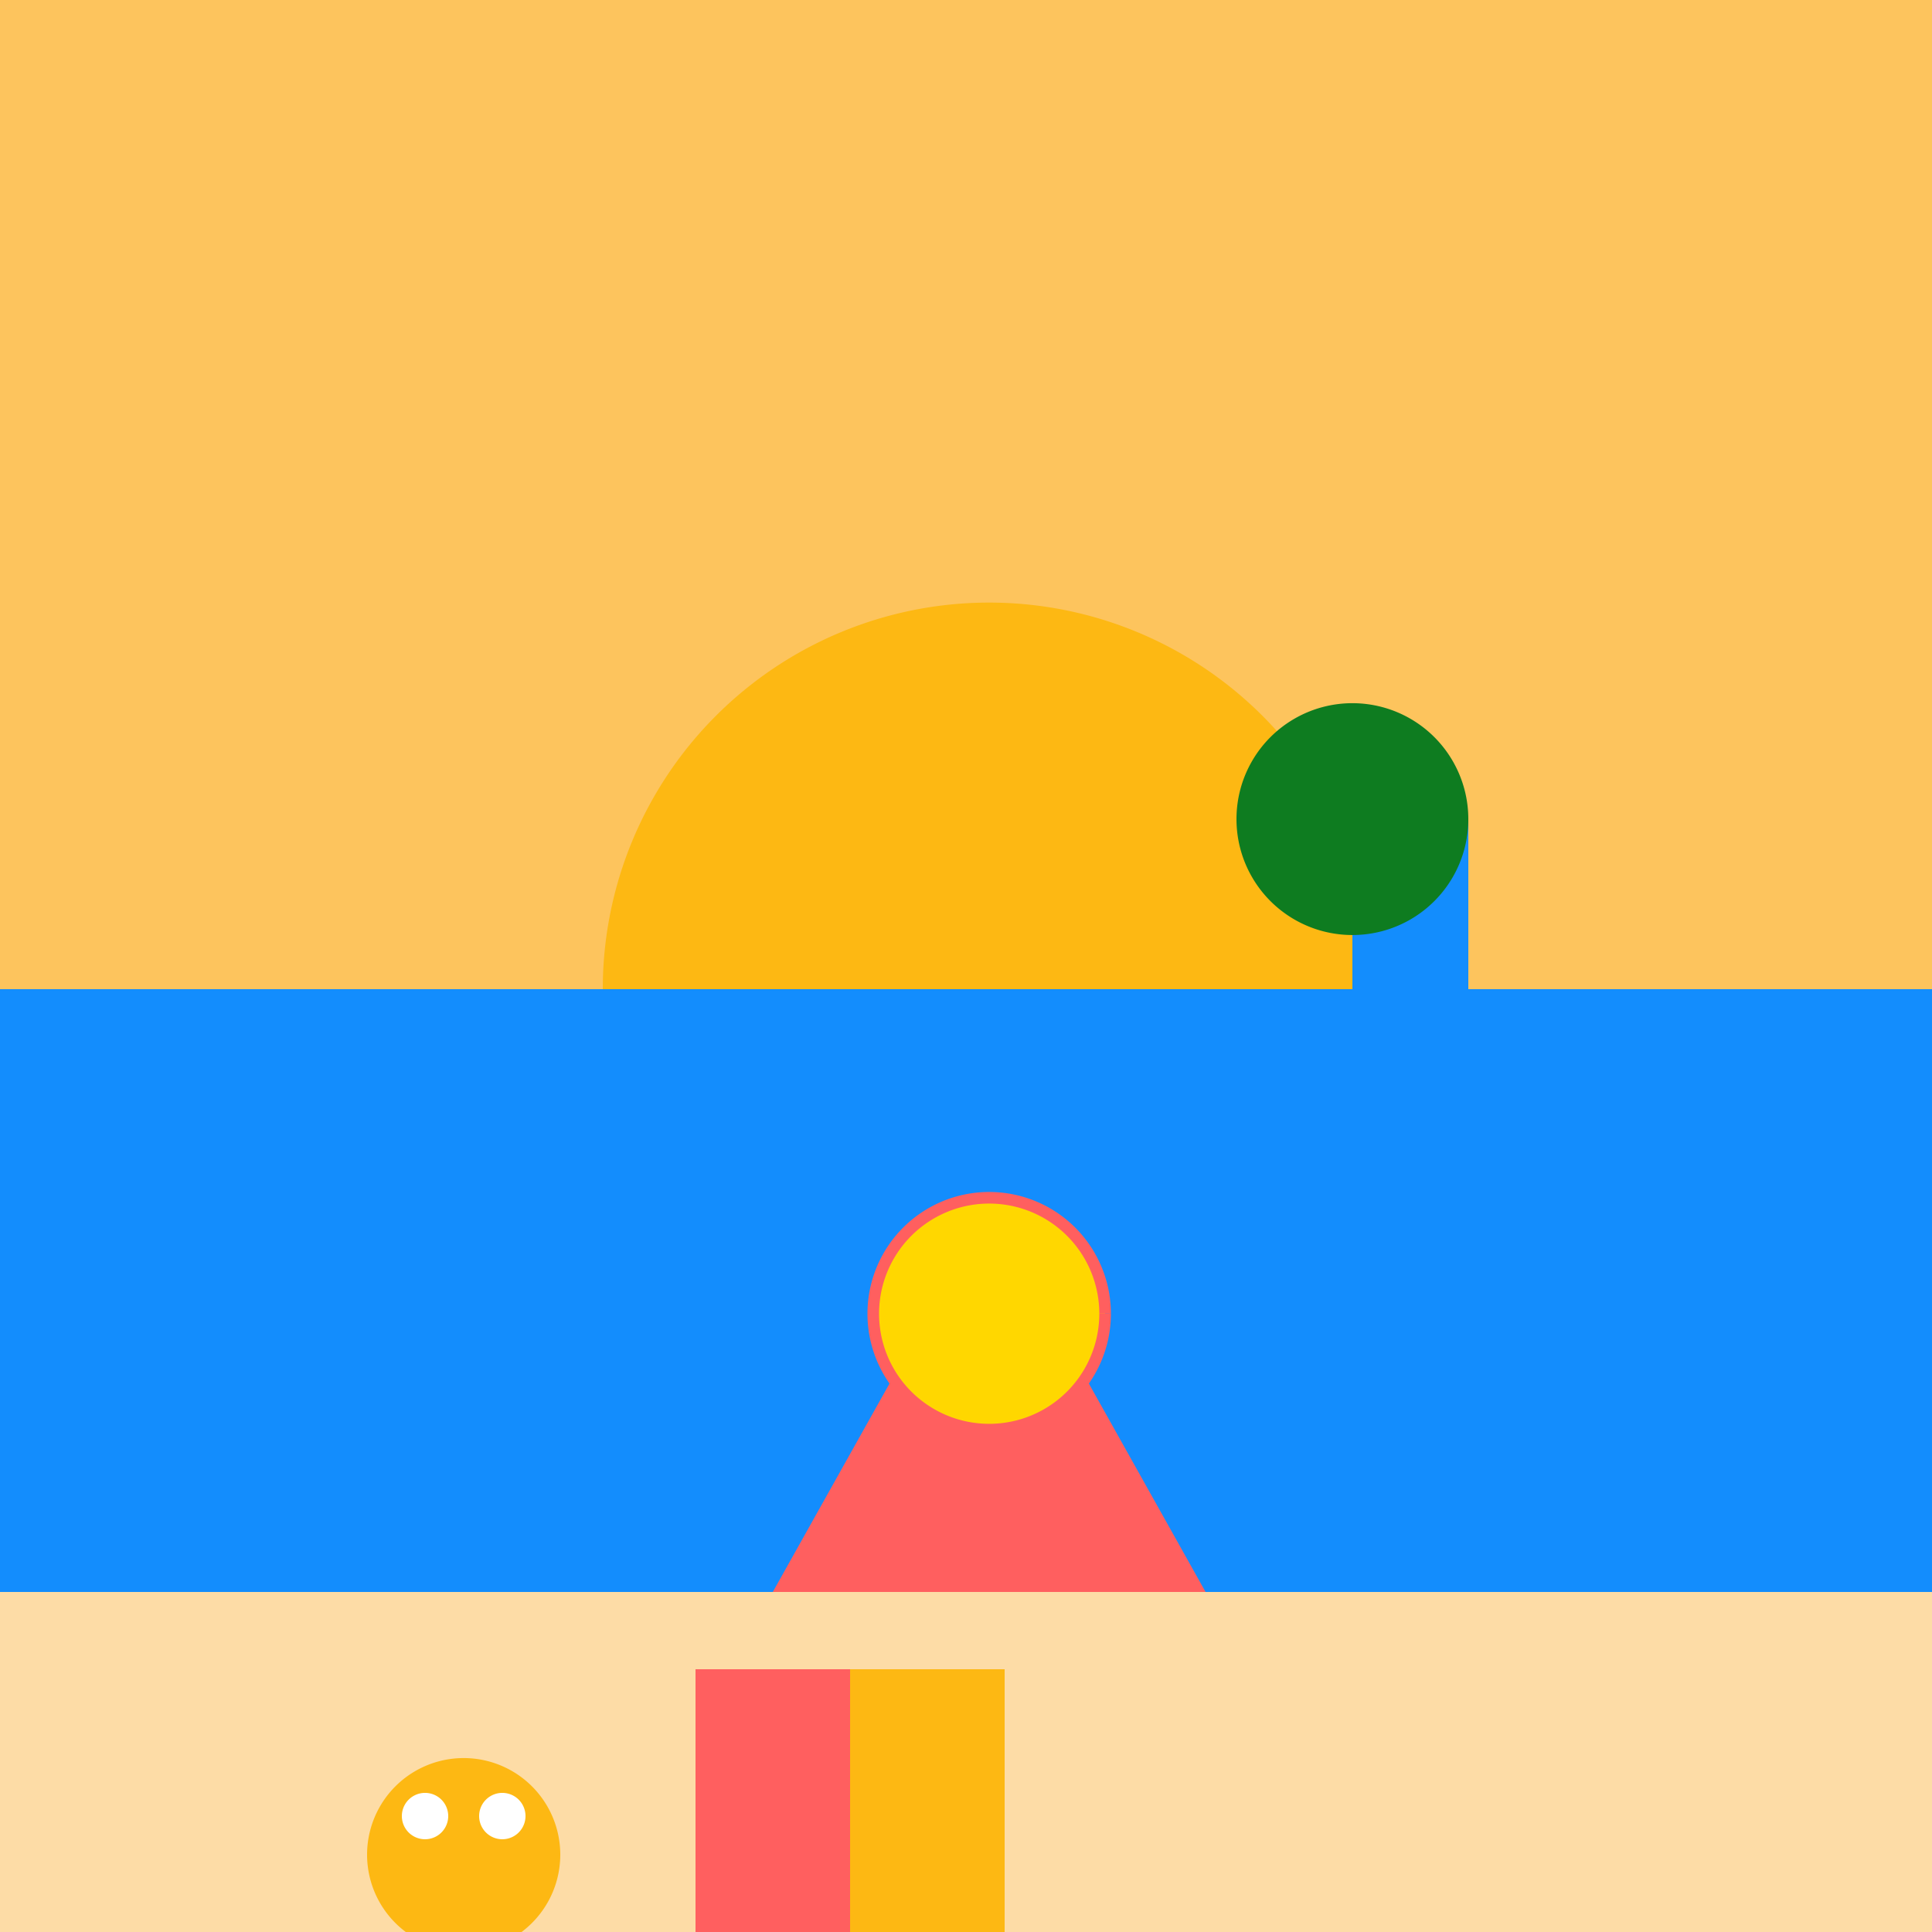
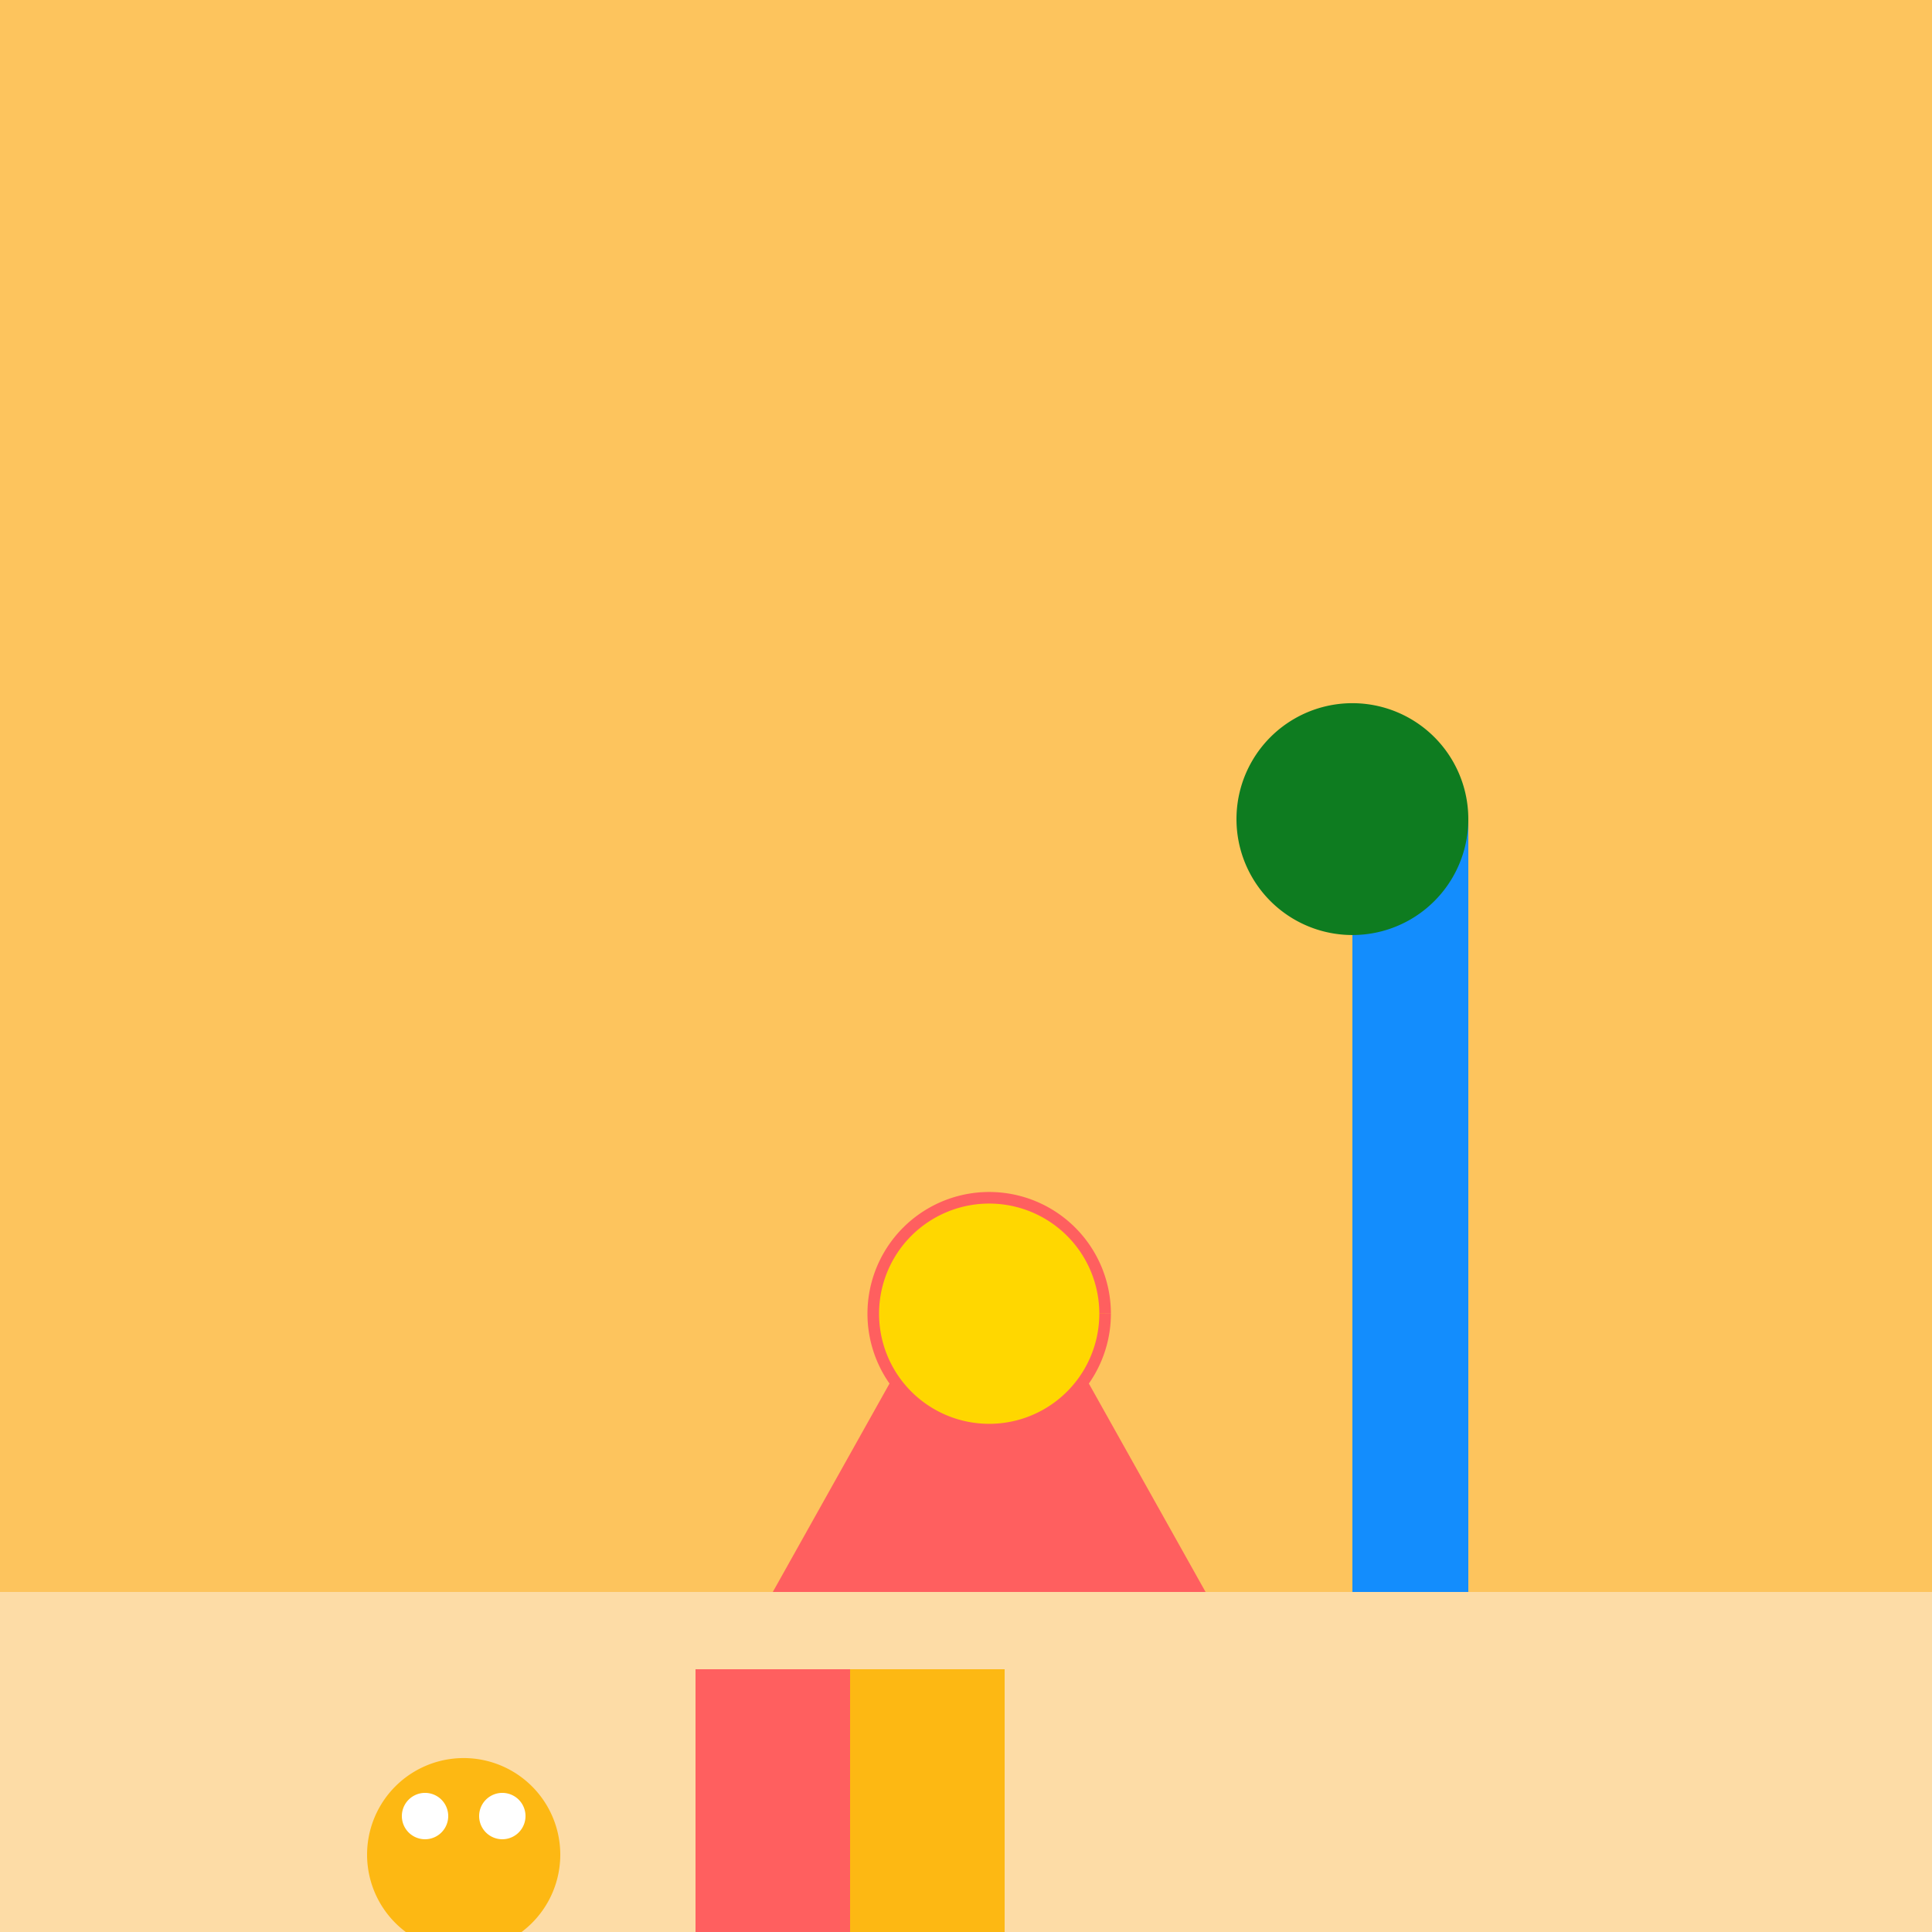
<svg xmlns="http://www.w3.org/2000/svg" width="500" height="500">
  <defs />
  <g>
    <rect fill="#FDC45D" stroke="none" x="0" y="0" width="512" height="512" />
-     <path fill="#FDB813" stroke="none" paint-order="stroke fill markers" d=" M 356 256 A 100 100 0 1 1 356 255.9" />
-     <rect fill="#138DFD" stroke="none" x="0" y="256" width="512" height="256" />
    <rect fill="#FDDCA6" stroke="none" x="0" y="412" width="512" height="100" />
    <path fill="#FF5F5F" stroke="none" paint-order="stroke fill markers" d=" M 200 412 L 312 412 L 256 312 Z" />
    <path fill="#FFD700" stroke="#FF5F5F" paint-order="fill stroke markers" d=" M 286 340 A 30 30 0 1 1 286 339.97" stroke-miterlimit="10" stroke-width="3" stroke-dasharray="" />
    <rect fill="#FF5F5F" stroke="none" x="180" y="432" width="40" height="80" />
    <rect fill="#FDB813" stroke="none" x="220" y="432" width="40" height="80" />
    <path fill="#138DFD" stroke="none" paint-order="stroke fill markers" d=" M 380 412 L 380 212 L 350 212 L 350 412 Z" />
    <path fill="#0E7C20" stroke="none" paint-order="stroke fill markers" d=" M 380 212 A 30 30 0 1 1 380 211.97" />
    <path fill="#FDB813" stroke="none" paint-order="stroke fill markers" d=" M 145 480 A 25 25 0 1 1 145 479.975" />
    <path fill="#FFFFFF" stroke="none" paint-order="stroke fill markers" d=" M 116 470 A 6 6 0 1 1 116 469.994" />
    <path fill="#FFFFFF" stroke="none" paint-order="stroke fill markers" d=" M 136 470 A 6 6 0 1 1 136 469.994" />
    <path fill="none" stroke="#FDB813" paint-order="fill stroke markers" d=" M 134 490 A 14 14 0 0 1 106 490" stroke-miterlimit="10" stroke-width="4" stroke-dasharray="" />
  </g>
</svg>